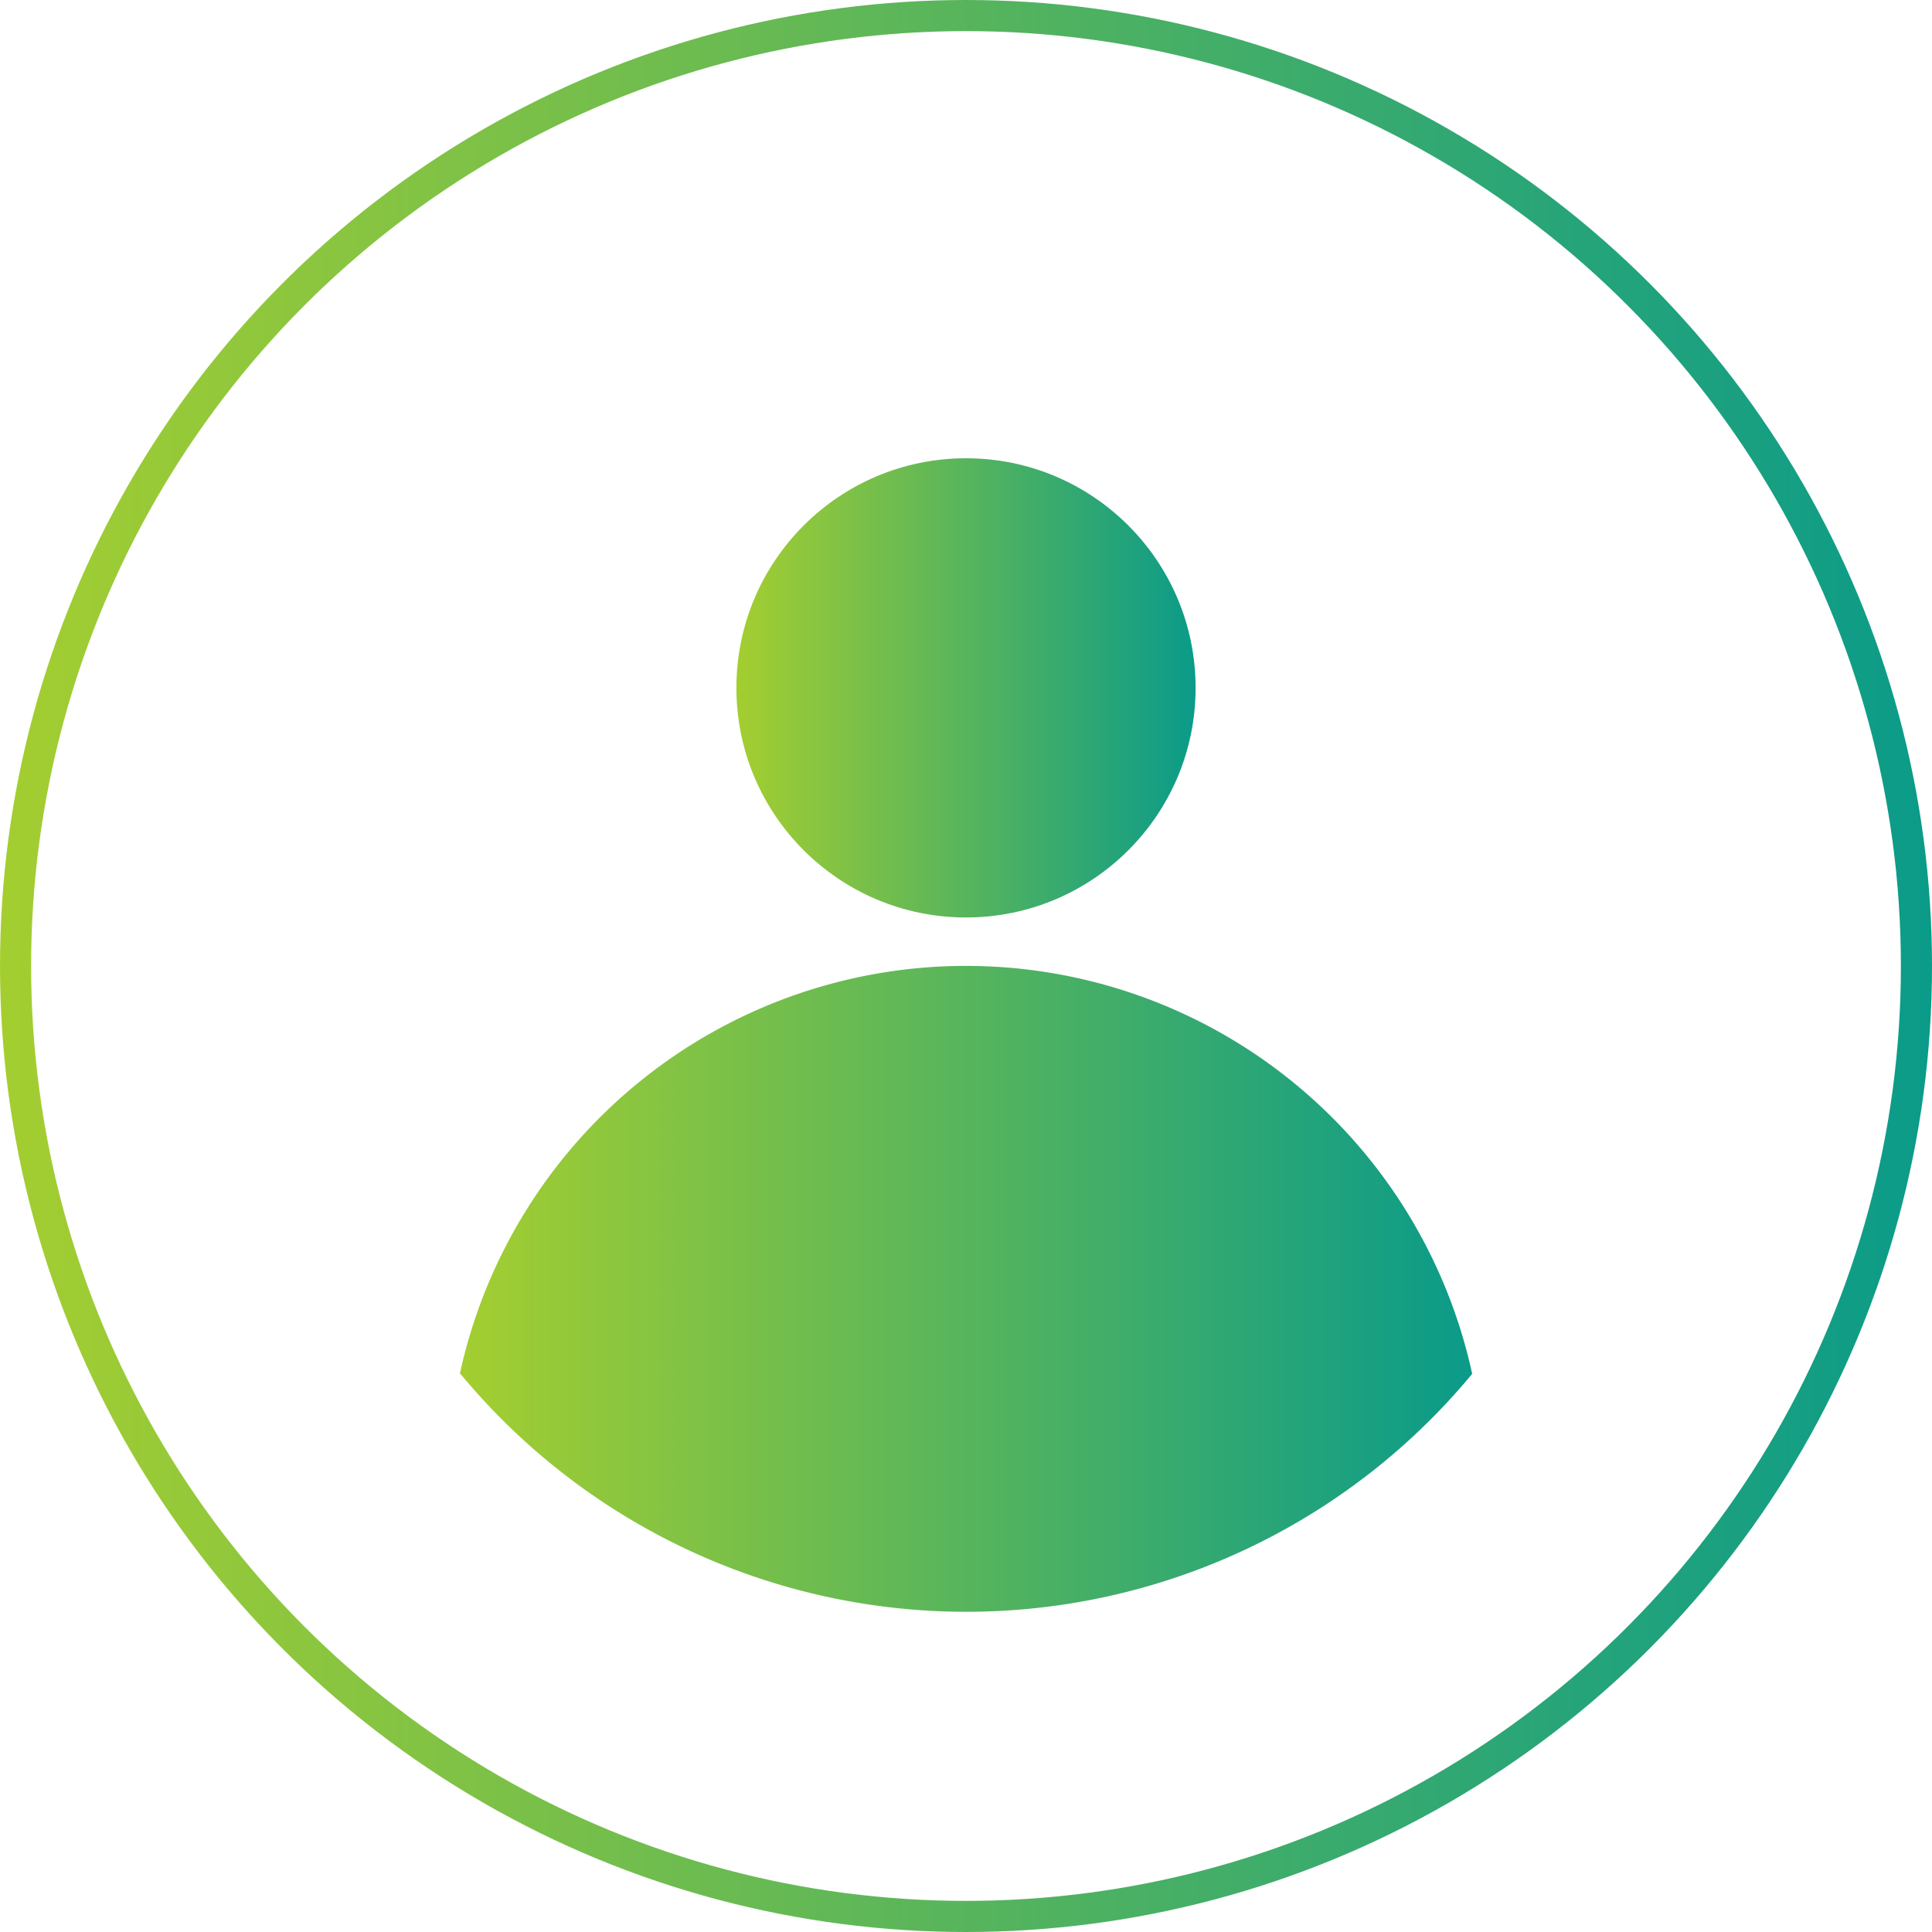
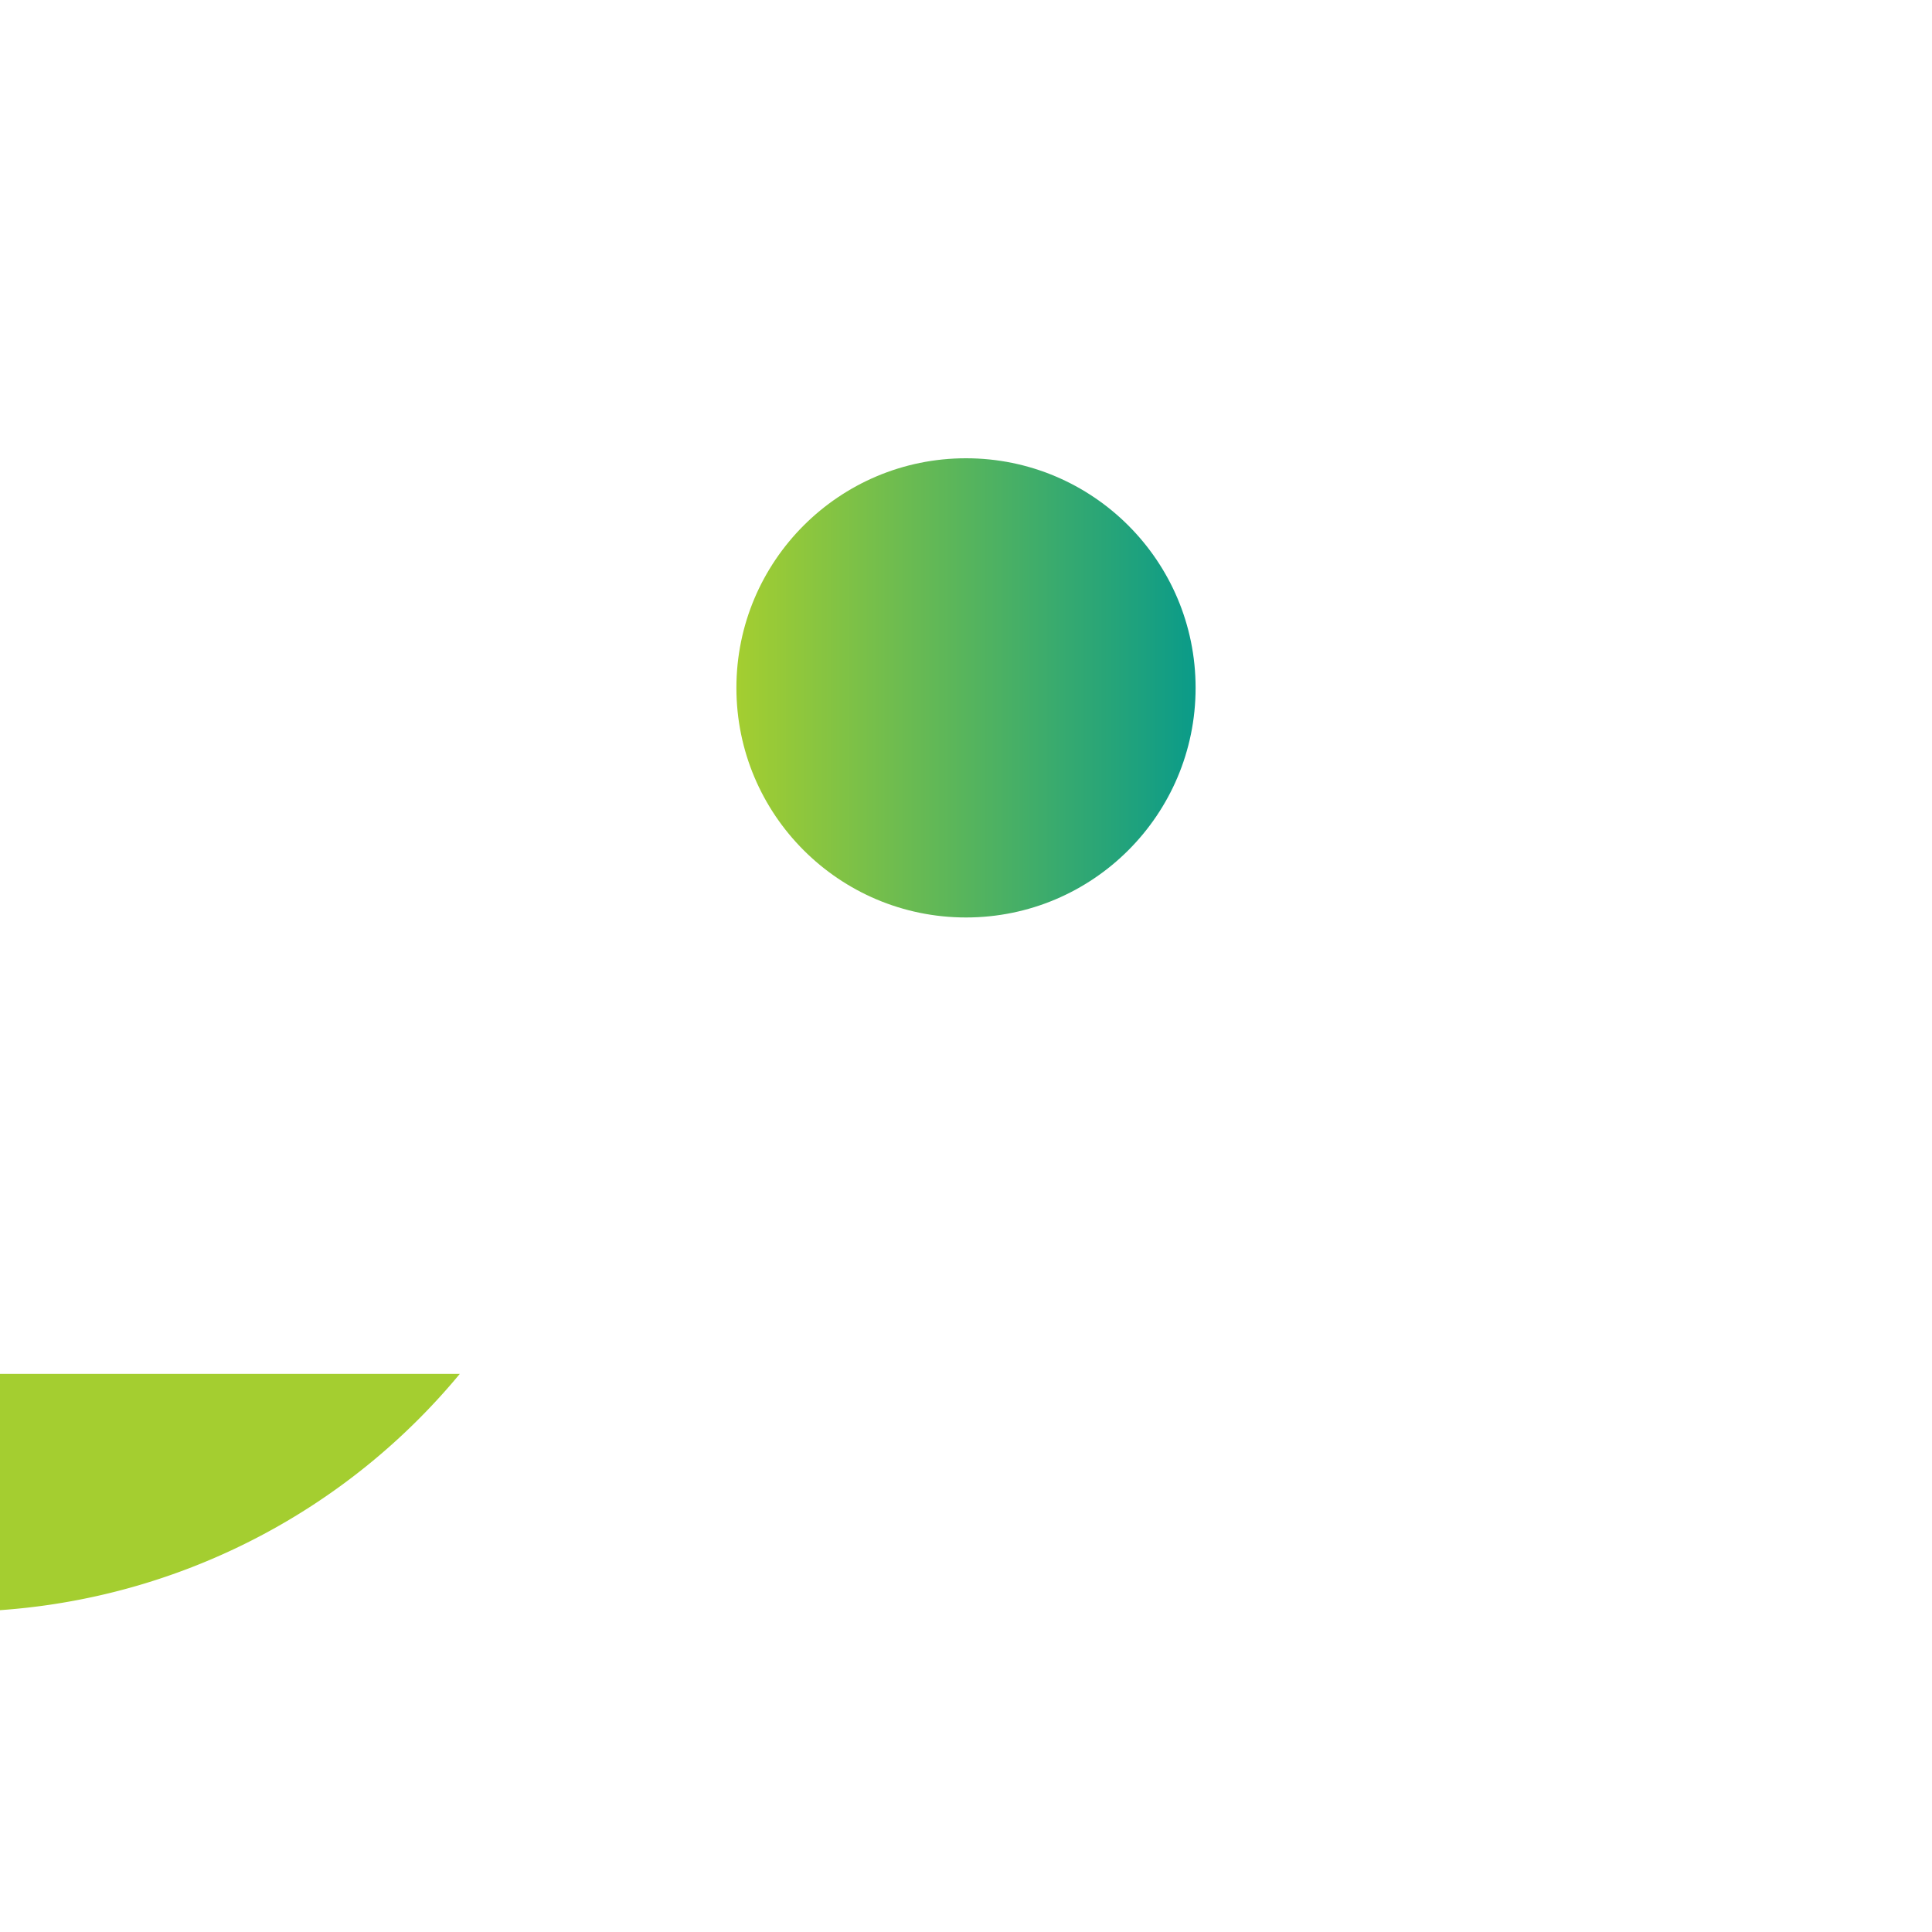
<svg xmlns="http://www.w3.org/2000/svg" xmlns:xlink="http://www.w3.org/1999/xlink" id="Ebene_1" data-name="Ebene 1" viewBox="0 0 62.1 62.1">
  <defs>
    <style>
      .cls-1 {
        fill: url(#linear-gradient);
      }

      .cls-2 {
        fill: url(#linear-gradient-2);
      }

      .cls-3 {
        fill: none;
        stroke-miterlimit: 10;
        stroke: url(#linear-gradient-3);
      }
    </style>
    <linearGradient id="linear-gradient" x1="23.67" y1="22.11" x2="38.44" y2="22.11" gradientUnits="userSpaceOnUse">
      <stop offset="0" stop-color="#a4ce30" />
      <stop offset="1" stop-color="#0a9b89" />
    </linearGradient>
    <linearGradient id="linear-gradient-2" x1="14.91" y1="41.55" x2="47.45" y2="41.55" xlink:href="#linear-gradient" />
    <linearGradient id="linear-gradient-3" x1="0" y1="31.05" x2="62.1" y2="31.05" xlink:href="#linear-gradient" />
  </defs>
  <g>
    <circle class="cls-1" cx="31.05" cy="22.11" r="7.38" />
-     <path class="cls-2" d="M14.91,44.29a16.65,16.65,0,0,1,32.54,0h0a21.11,21.11,0,0,1-32.52,0" transform="translate(-0.13 -0.13)" />
-     <circle class="cls-3" cx="31.05" cy="31.05" r="30.55" />
+     <path class="cls-2" d="M14.91,44.29h0a21.11,21.11,0,0,1-32.52,0" transform="translate(-0.13 -0.13)" />
  </g>
</svg>